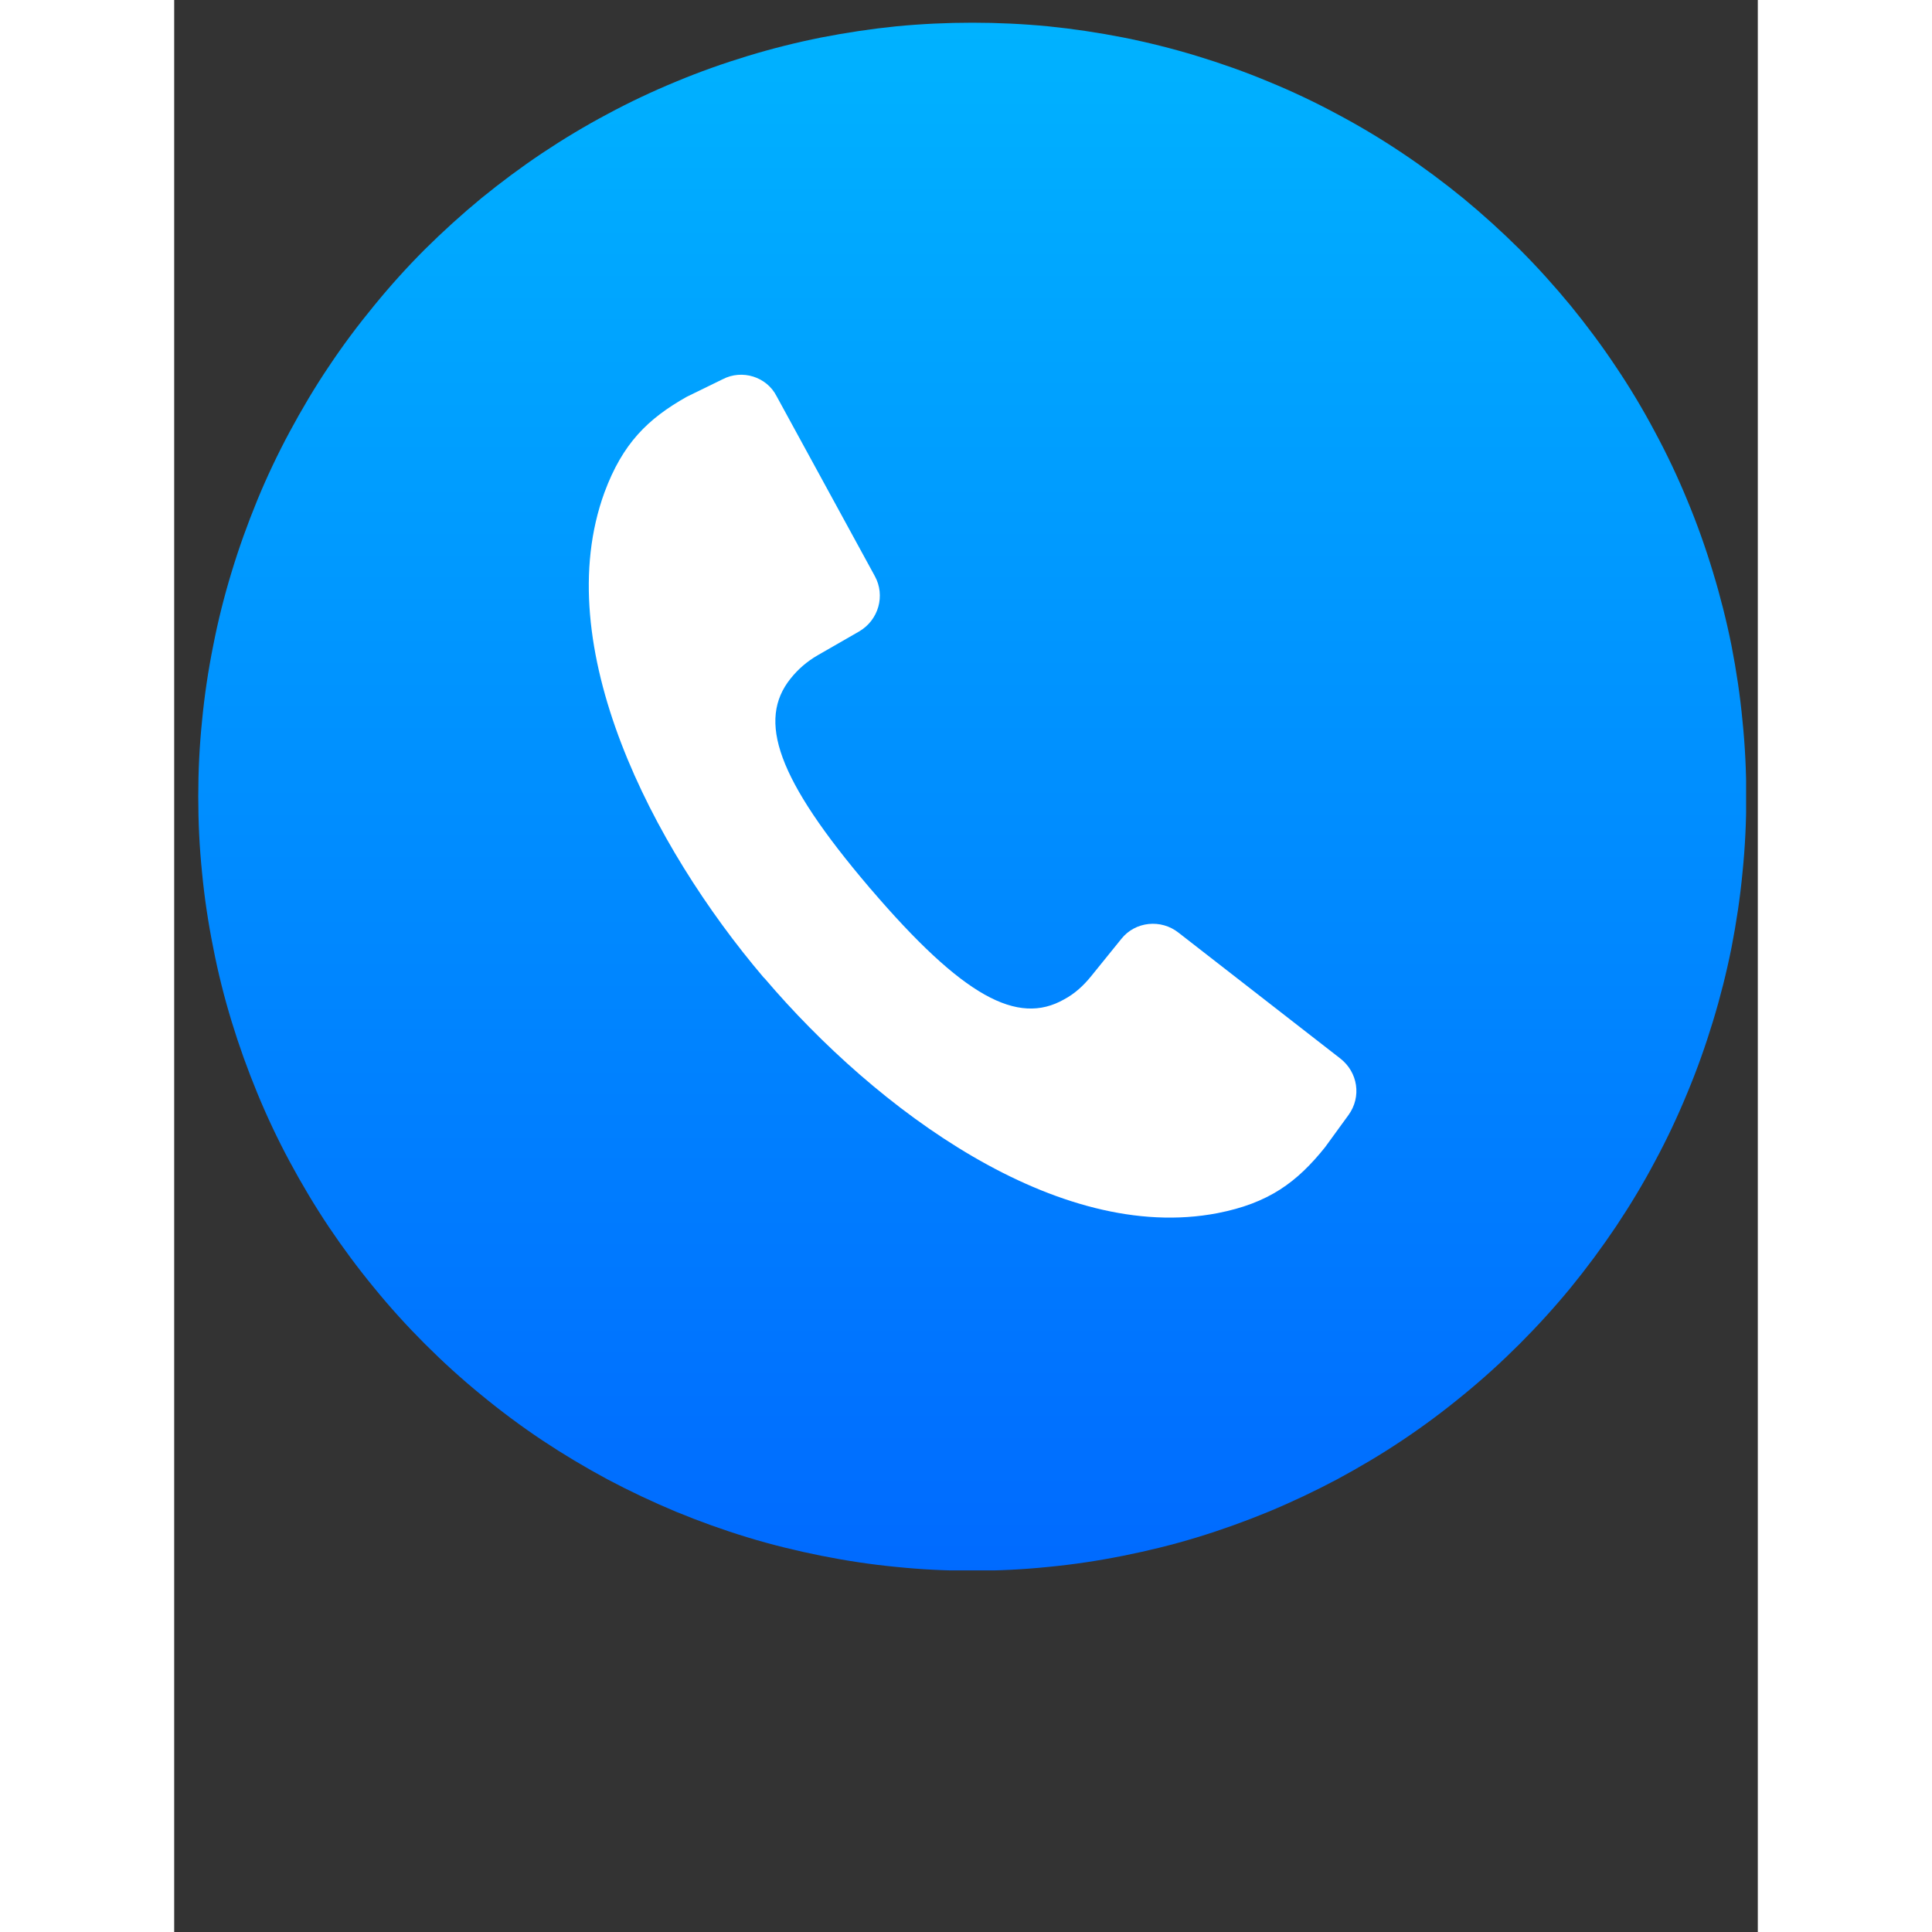
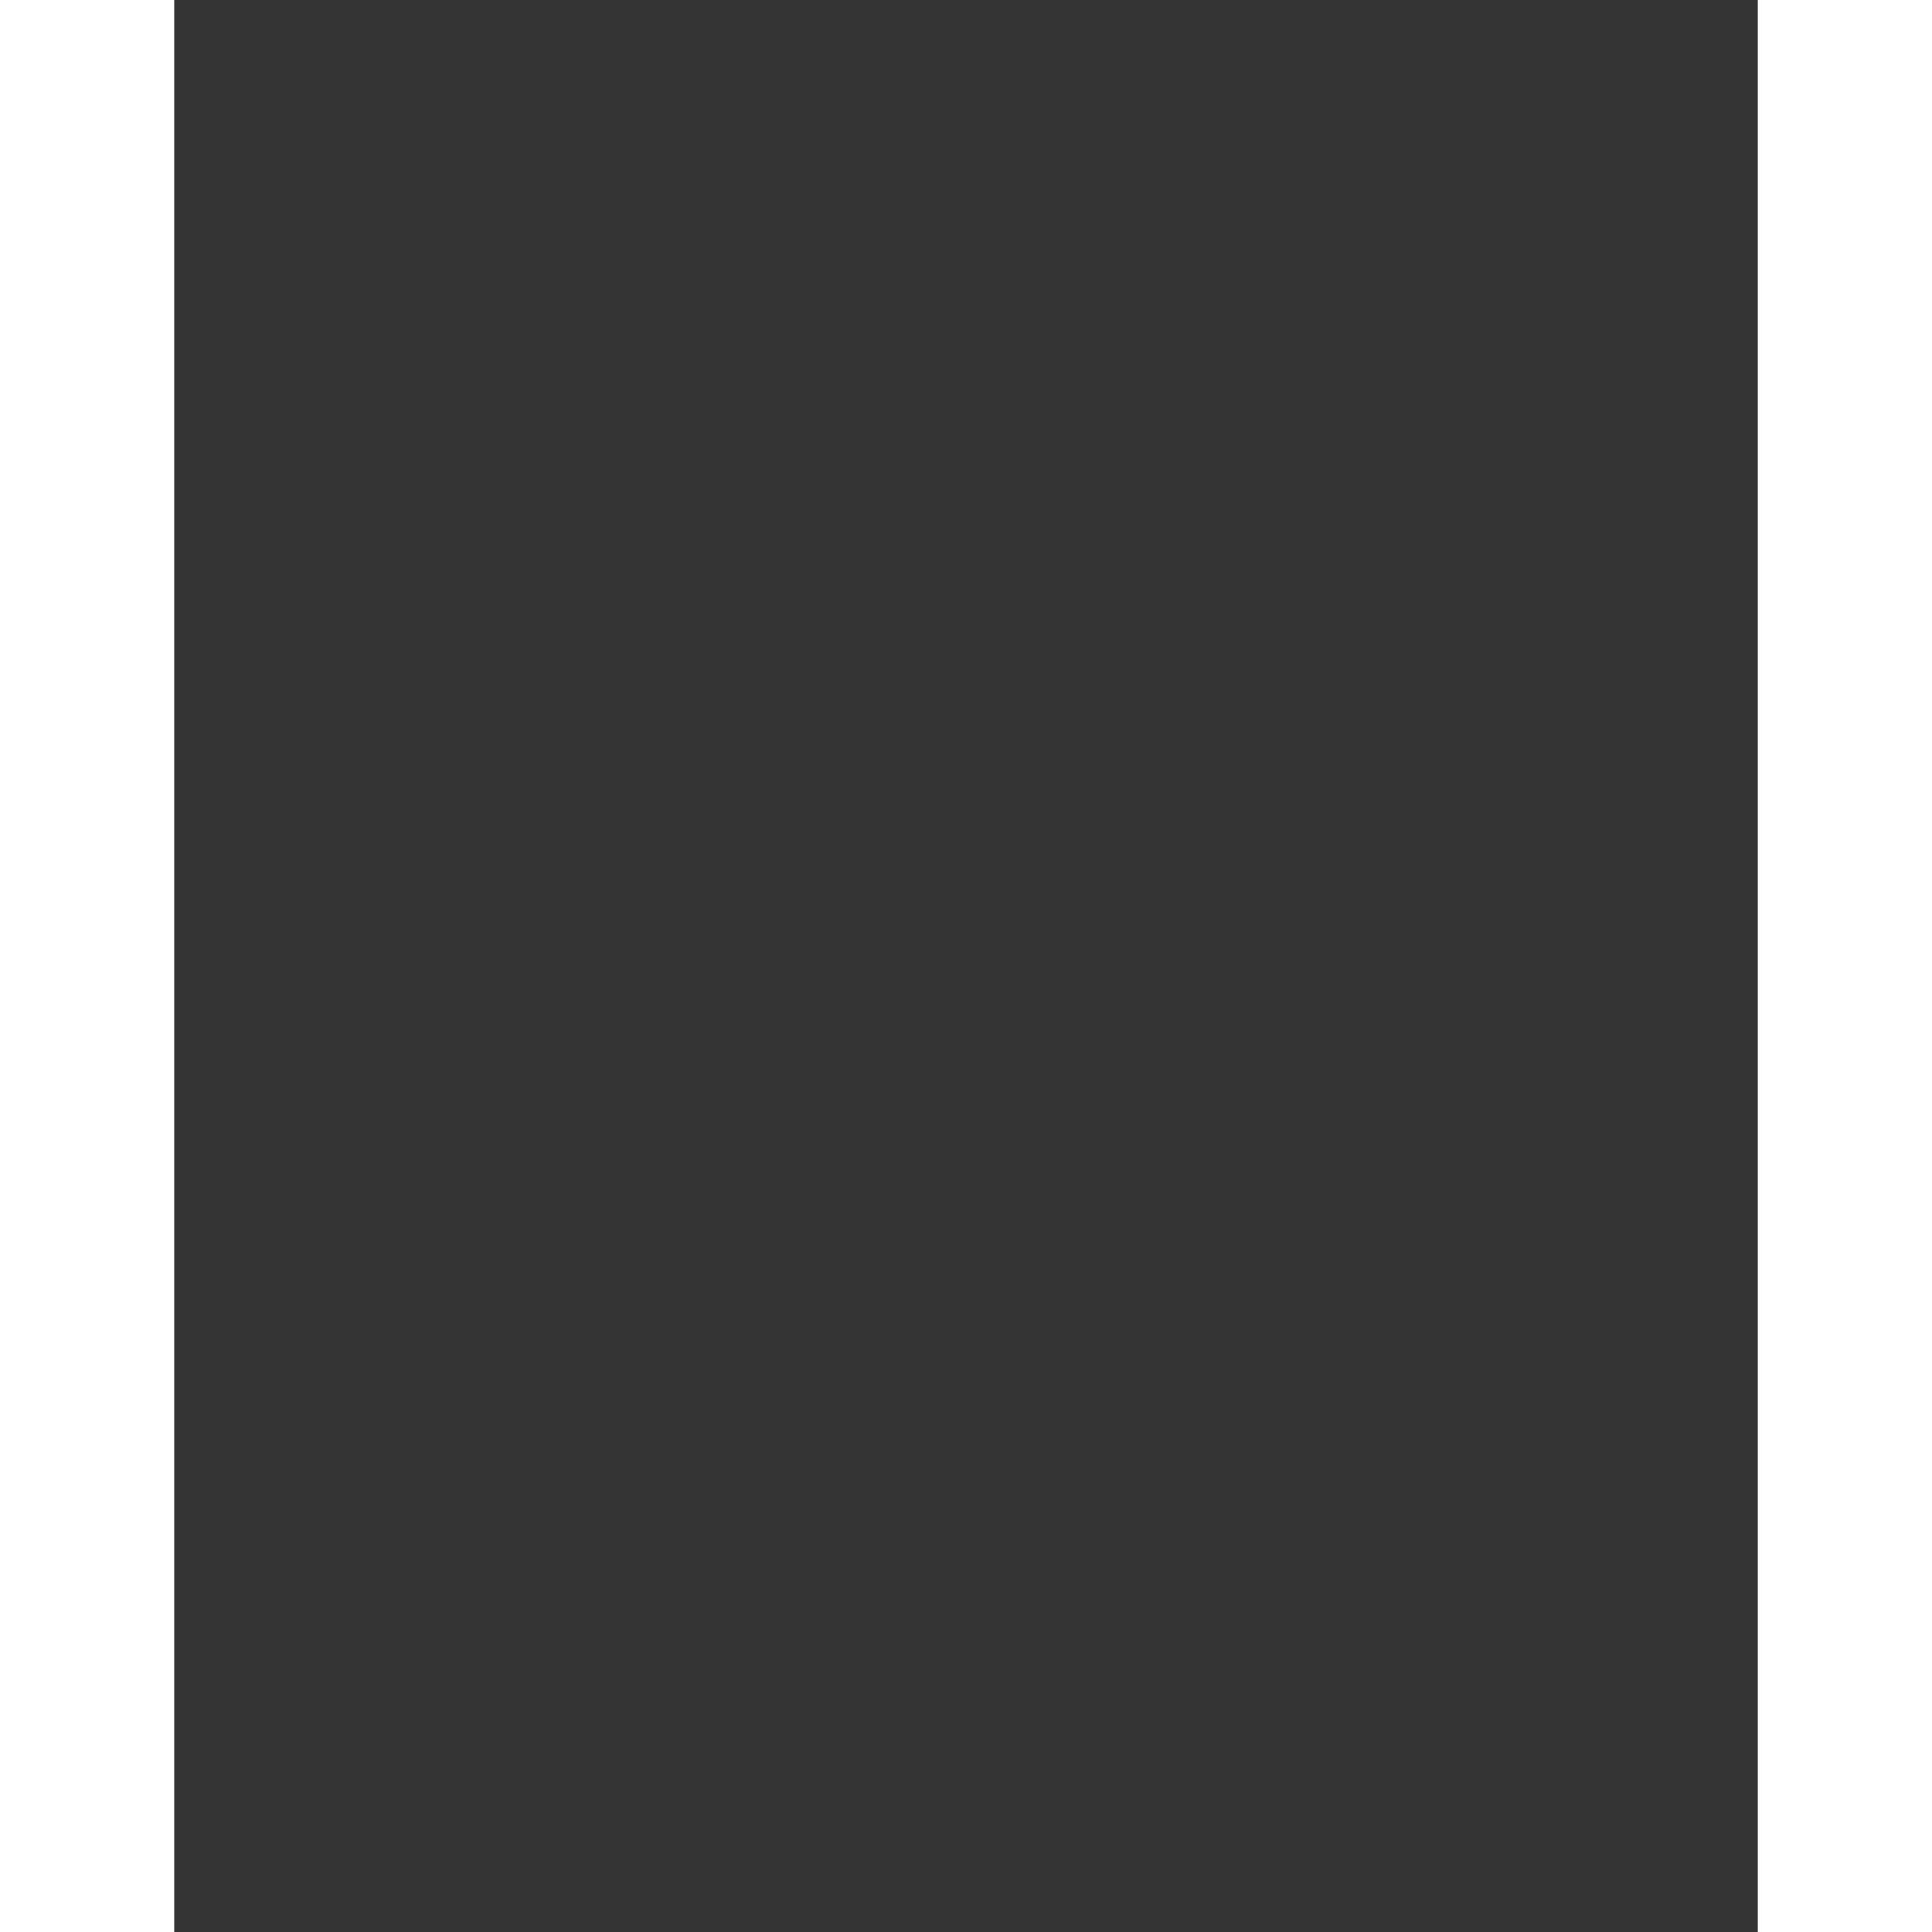
<svg xmlns="http://www.w3.org/2000/svg" width="48" zoomAndPan="magnify" viewBox="0 0 36 43.92" height="48" preserveAspectRatio="xMidYMid meet" version="1.0">
  <rect x="0" y="0" width="36" height="43.92" fill="#333333" stroke="none" />
  <defs>
    <clipPath id="669b66c5e9">
-       <path d="M 0.547 0.516 L 35.734 0.516 L 35.734 35.699 L 0.547 35.699 Z M 0.547 0.516 " clip-rule="nonzero" />
-     </clipPath>
+       </clipPath>
    <clipPath id="b4f8ce5a3d">
-       <path d="M 18.145 0.516 C 18.719 0.516 19.293 0.543 19.867 0.598 C 20.441 0.656 21.012 0.742 21.574 0.852 C 22.141 0.965 22.699 1.105 23.25 1.273 C 23.801 1.441 24.344 1.633 24.875 1.855 C 25.41 2.074 25.93 2.32 26.438 2.594 C 26.945 2.863 27.441 3.16 27.918 3.48 C 28.398 3.801 28.859 4.145 29.305 4.508 C 29.75 4.875 30.176 5.262 30.586 5.668 C 30.992 6.074 31.379 6.504 31.746 6.949 C 32.109 7.395 32.453 7.855 32.773 8.336 C 33.094 8.812 33.391 9.309 33.66 9.816 C 33.934 10.324 34.18 10.844 34.398 11.375 C 34.621 11.91 34.812 12.449 34.98 13.004 C 35.148 13.555 35.289 14.113 35.402 14.676 C 35.512 15.242 35.598 15.812 35.652 16.387 C 35.711 16.961 35.738 17.535 35.738 18.109 C 35.738 18.688 35.711 19.262 35.652 19.836 C 35.598 20.41 35.512 20.977 35.402 21.543 C 35.289 22.109 35.148 22.668 34.98 23.219 C 34.812 23.77 34.621 24.312 34.398 24.844 C 34.18 25.375 33.934 25.898 33.66 26.406 C 33.391 26.914 33.094 27.406 32.773 27.887 C 32.453 28.363 32.109 28.828 31.746 29.273 C 31.379 29.719 30.992 30.145 30.586 30.551 C 30.176 30.961 29.75 31.348 29.305 31.711 C 28.859 32.078 28.398 32.422 27.918 32.742 C 27.441 33.062 26.945 33.355 26.438 33.629 C 25.93 33.898 25.41 34.145 24.875 34.367 C 24.344 34.586 23.801 34.781 23.25 34.949 C 22.699 35.117 22.141 35.254 21.574 35.367 C 21.012 35.48 20.441 35.566 19.867 35.621 C 19.293 35.68 18.719 35.707 18.145 35.707 C 17.566 35.707 16.992 35.68 16.418 35.621 C 15.844 35.566 15.277 35.48 14.711 35.367 C 14.145 35.254 13.586 35.117 13.035 34.949 C 12.484 34.781 11.941 34.586 11.41 34.367 C 10.879 34.145 10.355 33.898 9.848 33.629 C 9.34 33.355 8.848 33.062 8.367 32.742 C 7.887 32.422 7.426 32.078 6.98 31.711 C 6.535 31.348 6.109 30.961 5.699 30.551 C 5.293 30.145 4.906 29.719 4.543 29.273 C 4.176 28.828 3.832 28.363 3.512 27.887 C 3.191 27.406 2.898 26.914 2.625 26.406 C 2.352 25.898 2.105 25.375 1.887 24.844 C 1.668 24.312 1.473 23.77 1.305 23.219 C 1.137 22.668 0.996 22.109 0.887 21.543 C 0.773 20.977 0.688 20.41 0.633 19.836 C 0.574 19.262 0.547 18.688 0.547 18.109 C 0.547 17.535 0.574 16.961 0.633 16.387 C 0.688 15.812 0.773 15.242 0.887 14.676 C 0.996 14.113 1.137 13.555 1.305 13.004 C 1.473 12.449 1.668 11.91 1.887 11.375 C 2.105 10.844 2.352 10.324 2.625 9.816 C 2.898 9.309 3.191 8.812 3.512 8.336 C 3.832 7.855 4.176 7.395 4.543 6.949 C 4.906 6.504 5.293 6.074 5.699 5.668 C 6.109 5.262 6.535 4.875 6.98 4.508 C 7.426 4.145 7.887 3.801 8.367 3.48 C 8.848 3.16 9.34 2.863 9.848 2.594 C 10.355 2.32 10.879 2.074 11.41 1.855 C 11.941 1.633 12.484 1.441 13.035 1.273 C 13.586 1.105 14.145 0.965 14.711 0.852 C 15.277 0.742 15.844 0.656 16.418 0.598 C 16.992 0.543 17.566 0.516 18.145 0.516 Z M 18.145 0.516 " clip-rule="nonzero" />
-     </clipPath>
+       </clipPath>
    <linearGradient x1="-0.001" gradientTransform="matrix(0.152, 0, 0, 0.152, 0.547, 0.515)" y1="-0" x2="-0.001" gradientUnits="userSpaceOnUse" y2="231.7" id="be8c482d82">
      <stop stop-opacity="1" stop-color="rgb(0%, 69.8%, 100%)" offset="0" />
      <stop stop-opacity="1" stop-color="rgb(0%, 69.688%, 100%)" offset="0.008" />
      <stop stop-opacity="1" stop-color="rgb(0%, 69.469%, 100%)" offset="0.016" />
      <stop stop-opacity="1" stop-color="rgb(0%, 69.247%, 100%)" offset="0.023" />
      <stop stop-opacity="1" stop-color="rgb(0%, 69.028%, 100%)" offset="0.031" />
      <stop stop-opacity="1" stop-color="rgb(0%, 68.806%, 100%)" offset="0.039" />
      <stop stop-opacity="1" stop-color="rgb(0%, 68.587%, 100%)" offset="0.047" />
      <stop stop-opacity="1" stop-color="rgb(0%, 68.365%, 100%)" offset="0.055" />
      <stop stop-opacity="1" stop-color="rgb(0%, 68.146%, 100%)" offset="0.062" />
      <stop stop-opacity="1" stop-color="rgb(0%, 67.924%, 100%)" offset="0.07" />
      <stop stop-opacity="1" stop-color="rgb(0%, 67.703%, 100%)" offset="0.078" />
      <stop stop-opacity="1" stop-color="rgb(0%, 67.484%, 100%)" offset="0.086" />
      <stop stop-opacity="1" stop-color="rgb(0%, 67.262%, 100%)" offset="0.094" />
      <stop stop-opacity="1" stop-color="rgb(0%, 67.043%, 100%)" offset="0.102" />
      <stop stop-opacity="1" stop-color="rgb(0%, 66.821%, 100%)" offset="0.109" />
      <stop stop-opacity="1" stop-color="rgb(0%, 66.602%, 100%)" offset="0.117" />
      <stop stop-opacity="1" stop-color="rgb(0%, 66.38%, 100%)" offset="0.125" />
      <stop stop-opacity="1" stop-color="rgb(0%, 66.161%, 100%)" offset="0.133" />
      <stop stop-opacity="1" stop-color="rgb(0%, 65.939%, 100%)" offset="0.141" />
      <stop stop-opacity="1" stop-color="rgb(0%, 65.72%, 100%)" offset="0.148" />
      <stop stop-opacity="1" stop-color="rgb(0%, 65.498%, 100%)" offset="0.156" />
      <stop stop-opacity="1" stop-color="rgb(0%, 65.279%, 100%)" offset="0.164" />
      <stop stop-opacity="1" stop-color="rgb(0%, 65.057%, 100%)" offset="0.172" />
      <stop stop-opacity="1" stop-color="rgb(0%, 64.838%, 100%)" offset="0.18" />
      <stop stop-opacity="1" stop-color="rgb(0%, 64.616%, 100%)" offset="0.188" />
      <stop stop-opacity="1" stop-color="rgb(0%, 64.397%, 100%)" offset="0.195" />
      <stop stop-opacity="1" stop-color="rgb(0%, 64.175%, 100%)" offset="0.203" />
      <stop stop-opacity="1" stop-color="rgb(0%, 63.956%, 100%)" offset="0.211" />
      <stop stop-opacity="1" stop-color="rgb(0%, 63.734%, 100%)" offset="0.219" />
      <stop stop-opacity="1" stop-color="rgb(0%, 63.515%, 100%)" offset="0.227" />
      <stop stop-opacity="1" stop-color="rgb(0%, 63.293%, 100%)" offset="0.234" />
      <stop stop-opacity="1" stop-color="rgb(0%, 63.074%, 100%)" offset="0.242" />
      <stop stop-opacity="1" stop-color="rgb(0%, 62.852%, 100%)" offset="0.25" />
      <stop stop-opacity="1" stop-color="rgb(0%, 62.633%, 100%)" offset="0.258" />
      <stop stop-opacity="1" stop-color="rgb(0%, 62.411%, 100%)" offset="0.266" />
      <stop stop-opacity="1" stop-color="rgb(0%, 62.192%, 100%)" offset="0.273" />
      <stop stop-opacity="1" stop-color="rgb(0%, 61.971%, 100%)" offset="0.281" />
      <stop stop-opacity="1" stop-color="rgb(0%, 61.751%, 100%)" offset="0.289" />
      <stop stop-opacity="1" stop-color="rgb(0%, 61.53%, 100%)" offset="0.297" />
      <stop stop-opacity="1" stop-color="rgb(0%, 61.31%, 100%)" offset="0.305" />
      <stop stop-opacity="1" stop-color="rgb(0%, 61.089%, 100%)" offset="0.312" />
      <stop stop-opacity="1" stop-color="rgb(0%, 60.869%, 100%)" offset="0.32" />
      <stop stop-opacity="1" stop-color="rgb(0%, 60.648%, 100%)" offset="0.328" />
      <stop stop-opacity="1" stop-color="rgb(0%, 60.428%, 100%)" offset="0.336" />
      <stop stop-opacity="1" stop-color="rgb(0%, 60.207%, 100%)" offset="0.344" />
      <stop stop-opacity="1" stop-color="rgb(0%, 59.987%, 100%)" offset="0.352" />
      <stop stop-opacity="1" stop-color="rgb(0%, 59.766%, 100%)" offset="0.359" />
      <stop stop-opacity="1" stop-color="rgb(0%, 59.546%, 100%)" offset="0.367" />
      <stop stop-opacity="1" stop-color="rgb(0%, 59.325%, 100%)" offset="0.375" />
      <stop stop-opacity="1" stop-color="rgb(0%, 59.103%, 100%)" offset="0.383" />
      <stop stop-opacity="1" stop-color="rgb(0%, 58.884%, 100%)" offset="0.391" />
      <stop stop-opacity="1" stop-color="rgb(0%, 58.662%, 100%)" offset="0.398" />
      <stop stop-opacity="1" stop-color="rgb(0%, 58.443%, 100%)" offset="0.406" />
      <stop stop-opacity="1" stop-color="rgb(0%, 58.221%, 100%)" offset="0.414" />
      <stop stop-opacity="1" stop-color="rgb(0%, 58.002%, 100%)" offset="0.422" />
      <stop stop-opacity="1" stop-color="rgb(0%, 57.78%, 100%)" offset="0.43" />
      <stop stop-opacity="1" stop-color="rgb(0%, 57.561%, 100%)" offset="0.438" />
      <stop stop-opacity="1" stop-color="rgb(0%, 57.339%, 100%)" offset="0.445" />
      <stop stop-opacity="1" stop-color="rgb(0%, 57.12%, 100%)" offset="0.453" />
      <stop stop-opacity="1" stop-color="rgb(0%, 56.898%, 100%)" offset="0.461" />
      <stop stop-opacity="1" stop-color="rgb(0%, 56.679%, 100%)" offset="0.469" />
      <stop stop-opacity="1" stop-color="rgb(0%, 56.458%, 100%)" offset="0.477" />
      <stop stop-opacity="1" stop-color="rgb(0%, 56.238%, 100%)" offset="0.484" />
      <stop stop-opacity="1" stop-color="rgb(0%, 56.017%, 100%)" offset="0.492" />
      <stop stop-opacity="1" stop-color="rgb(0%, 55.797%, 100%)" offset="0.5" />
      <stop stop-opacity="1" stop-color="rgb(0%, 55.576%, 100%)" offset="0.508" />
      <stop stop-opacity="1" stop-color="rgb(0%, 55.356%, 100%)" offset="0.516" />
      <stop stop-opacity="1" stop-color="rgb(0%, 55.135%, 100%)" offset="0.523" />
      <stop stop-opacity="1" stop-color="rgb(0%, 54.915%, 100%)" offset="0.531" />
      <stop stop-opacity="1" stop-color="rgb(0%, 54.694%, 100%)" offset="0.539" />
      <stop stop-opacity="1" stop-color="rgb(0%, 54.474%, 100%)" offset="0.547" />
      <stop stop-opacity="1" stop-color="rgb(0%, 54.253%, 100%)" offset="0.555" />
      <stop stop-opacity="1" stop-color="rgb(0%, 54.033%, 100%)" offset="0.562" />
      <stop stop-opacity="1" stop-color="rgb(0%, 53.812%, 100%)" offset="0.57" />
      <stop stop-opacity="1" stop-color="rgb(0%, 53.592%, 100%)" offset="0.578" />
      <stop stop-opacity="1" stop-color="rgb(0%, 53.371%, 100%)" offset="0.586" />
      <stop stop-opacity="1" stop-color="rgb(0%, 53.151%, 100%)" offset="0.594" />
      <stop stop-opacity="1" stop-color="rgb(0%, 52.93%, 100%)" offset="0.602" />
      <stop stop-opacity="1" stop-color="rgb(0%, 52.71%, 100%)" offset="0.609" />
      <stop stop-opacity="1" stop-color="rgb(0%, 52.489%, 100%)" offset="0.617" />
      <stop stop-opacity="1" stop-color="rgb(0%, 52.269%, 100%)" offset="0.625" />
      <stop stop-opacity="1" stop-color="rgb(0%, 52.048%, 100%)" offset="0.633" />
      <stop stop-opacity="1" stop-color="rgb(0%, 51.828%, 100%)" offset="0.641" />
      <stop stop-opacity="1" stop-color="rgb(0%, 51.607%, 100%)" offset="0.648" />
      <stop stop-opacity="1" stop-color="rgb(0%, 51.387%, 100%)" offset="0.656" />
      <stop stop-opacity="1" stop-color="rgb(0%, 51.166%, 100%)" offset="0.664" />
      <stop stop-opacity="1" stop-color="rgb(0%, 50.945%, 100%)" offset="0.672" />
      <stop stop-opacity="1" stop-color="rgb(0%, 50.725%, 100%)" offset="0.68" />
      <stop stop-opacity="1" stop-color="rgb(0%, 50.504%, 100%)" offset="0.688" />
      <stop stop-opacity="1" stop-color="rgb(0%, 50.284%, 100%)" offset="0.695" />
      <stop stop-opacity="1" stop-color="rgb(0%, 50.063%, 100%)" offset="0.703" />
      <stop stop-opacity="1" stop-color="rgb(0%, 49.843%, 100%)" offset="0.711" />
      <stop stop-opacity="1" stop-color="rgb(0%, 49.622%, 100%)" offset="0.719" />
      <stop stop-opacity="1" stop-color="rgb(0%, 49.402%, 100%)" offset="0.727" />
      <stop stop-opacity="1" stop-color="rgb(0%, 49.181%, 100%)" offset="0.734" />
      <stop stop-opacity="1" stop-color="rgb(0%, 48.961%, 100%)" offset="0.742" />
      <stop stop-opacity="1" stop-color="rgb(0%, 48.74%, 100%)" offset="0.75" />
      <stop stop-opacity="1" stop-color="rgb(0%, 48.52%, 100%)" offset="0.758" />
      <stop stop-opacity="1" stop-color="rgb(0%, 48.299%, 100%)" offset="0.766" />
      <stop stop-opacity="1" stop-color="rgb(0%, 48.079%, 100%)" offset="0.773" />
      <stop stop-opacity="1" stop-color="rgb(0%, 47.858%, 100%)" offset="0.781" />
      <stop stop-opacity="1" stop-color="rgb(0%, 47.638%, 100%)" offset="0.789" />
      <stop stop-opacity="1" stop-color="rgb(0%, 47.417%, 100%)" offset="0.797" />
      <stop stop-opacity="1" stop-color="rgb(0%, 47.197%, 100%)" offset="0.805" />
      <stop stop-opacity="1" stop-color="rgb(0%, 46.976%, 100%)" offset="0.812" />
      <stop stop-opacity="1" stop-color="rgb(0%, 46.756%, 100%)" offset="0.82" />
      <stop stop-opacity="1" stop-color="rgb(0%, 46.535%, 100%)" offset="0.828" />
      <stop stop-opacity="1" stop-color="rgb(0%, 46.315%, 100%)" offset="0.836" />
      <stop stop-opacity="1" stop-color="rgb(0%, 46.094%, 100%)" offset="0.844" />
      <stop stop-opacity="1" stop-color="rgb(0%, 45.874%, 100%)" offset="0.852" />
      <stop stop-opacity="1" stop-color="rgb(0%, 45.653%, 100%)" offset="0.859" />
      <stop stop-opacity="1" stop-color="rgb(0%, 45.433%, 100%)" offset="0.867" />
      <stop stop-opacity="1" stop-color="rgb(0%, 45.212%, 100%)" offset="0.875" />
      <stop stop-opacity="1" stop-color="rgb(0%, 44.992%, 100%)" offset="0.883" />
      <stop stop-opacity="1" stop-color="rgb(0%, 44.771%, 100%)" offset="0.891" />
      <stop stop-opacity="1" stop-color="rgb(0%, 44.551%, 100%)" offset="0.898" />
      <stop stop-opacity="1" stop-color="rgb(0%, 44.33%, 100%)" offset="0.906" />
      <stop stop-opacity="1" stop-color="rgb(0%, 44.11%, 100%)" offset="0.914" />
      <stop stop-opacity="1" stop-color="rgb(0%, 43.889%, 100%)" offset="0.922" />
      <stop stop-opacity="1" stop-color="rgb(0%, 43.669%, 100%)" offset="0.93" />
      <stop stop-opacity="1" stop-color="rgb(0%, 43.448%, 100%)" offset="0.938" />
      <stop stop-opacity="1" stop-color="rgb(0%, 43.228%, 100%)" offset="0.945" />
      <stop stop-opacity="1" stop-color="rgb(0%, 43.007%, 100%)" offset="0.953" />
      <stop stop-opacity="1" stop-color="rgb(0%, 42.786%, 100%)" offset="0.961" />
      <stop stop-opacity="1" stop-color="rgb(0%, 42.566%, 100%)" offset="0.969" />
      <stop stop-opacity="1" stop-color="rgb(0%, 42.345%, 100%)" offset="0.977" />
      <stop stop-opacity="1" stop-color="rgb(0%, 42.125%, 100%)" offset="0.984" />
      <stop stop-opacity="1" stop-color="rgb(0%, 41.904%, 100%)" offset="0.992" />
      <stop stop-opacity="1" stop-color="rgb(0%, 41.684%, 100%)" offset="1" />
    </linearGradient>
  </defs>
  <g clip-path="url(#669b66c5e9)">
    <g clip-path="url(#b4f8ce5a3d)">
      <path fill="url(#be8c482d82)" d="M 0.547 0.516 L 0.547 35.699 L 35.734 35.699 L 35.734 0.516 Z M 0.547 0.516 " fill-rule="nonzero" />
    </g>
  </g>
-   <path fill="#ffffff" d="M 11.652 9.02 L 12.469 8.621 C 12.91 8.391 13.469 8.562 13.695 9.008 L 15.926 13.094 C 16.172 13.539 16.012 14.098 15.57 14.355 L 14.625 14.898 C 14.383 15.039 14.184 15.211 14.012 15.426 C 13.254 16.371 13.695 17.699 15.801 20.172 L 15.812 20.188 L 15.828 20.203 C 17.93 22.66 19.172 23.32 20.23 22.719 C 20.473 22.59 20.676 22.402 20.848 22.188 L 21.531 21.344 C 21.848 20.945 22.434 20.887 22.832 21.203 L 26.508 24.062 C 26.91 24.375 26.996 24.934 26.695 25.348 L 26.164 26.078 C 25.523 26.879 24.879 27.352 23.719 27.578 C 20.074 28.281 15.957 25.219 13.426 22.246 L 13.398 22.219 C 10.867 19.242 8.508 14.684 9.781 11.195 C 10.195 10.078 10.766 9.52 11.652 9.02 Z M 11.652 9.02 " fill-opacity="1" fill-rule="nonzero" />
</svg>